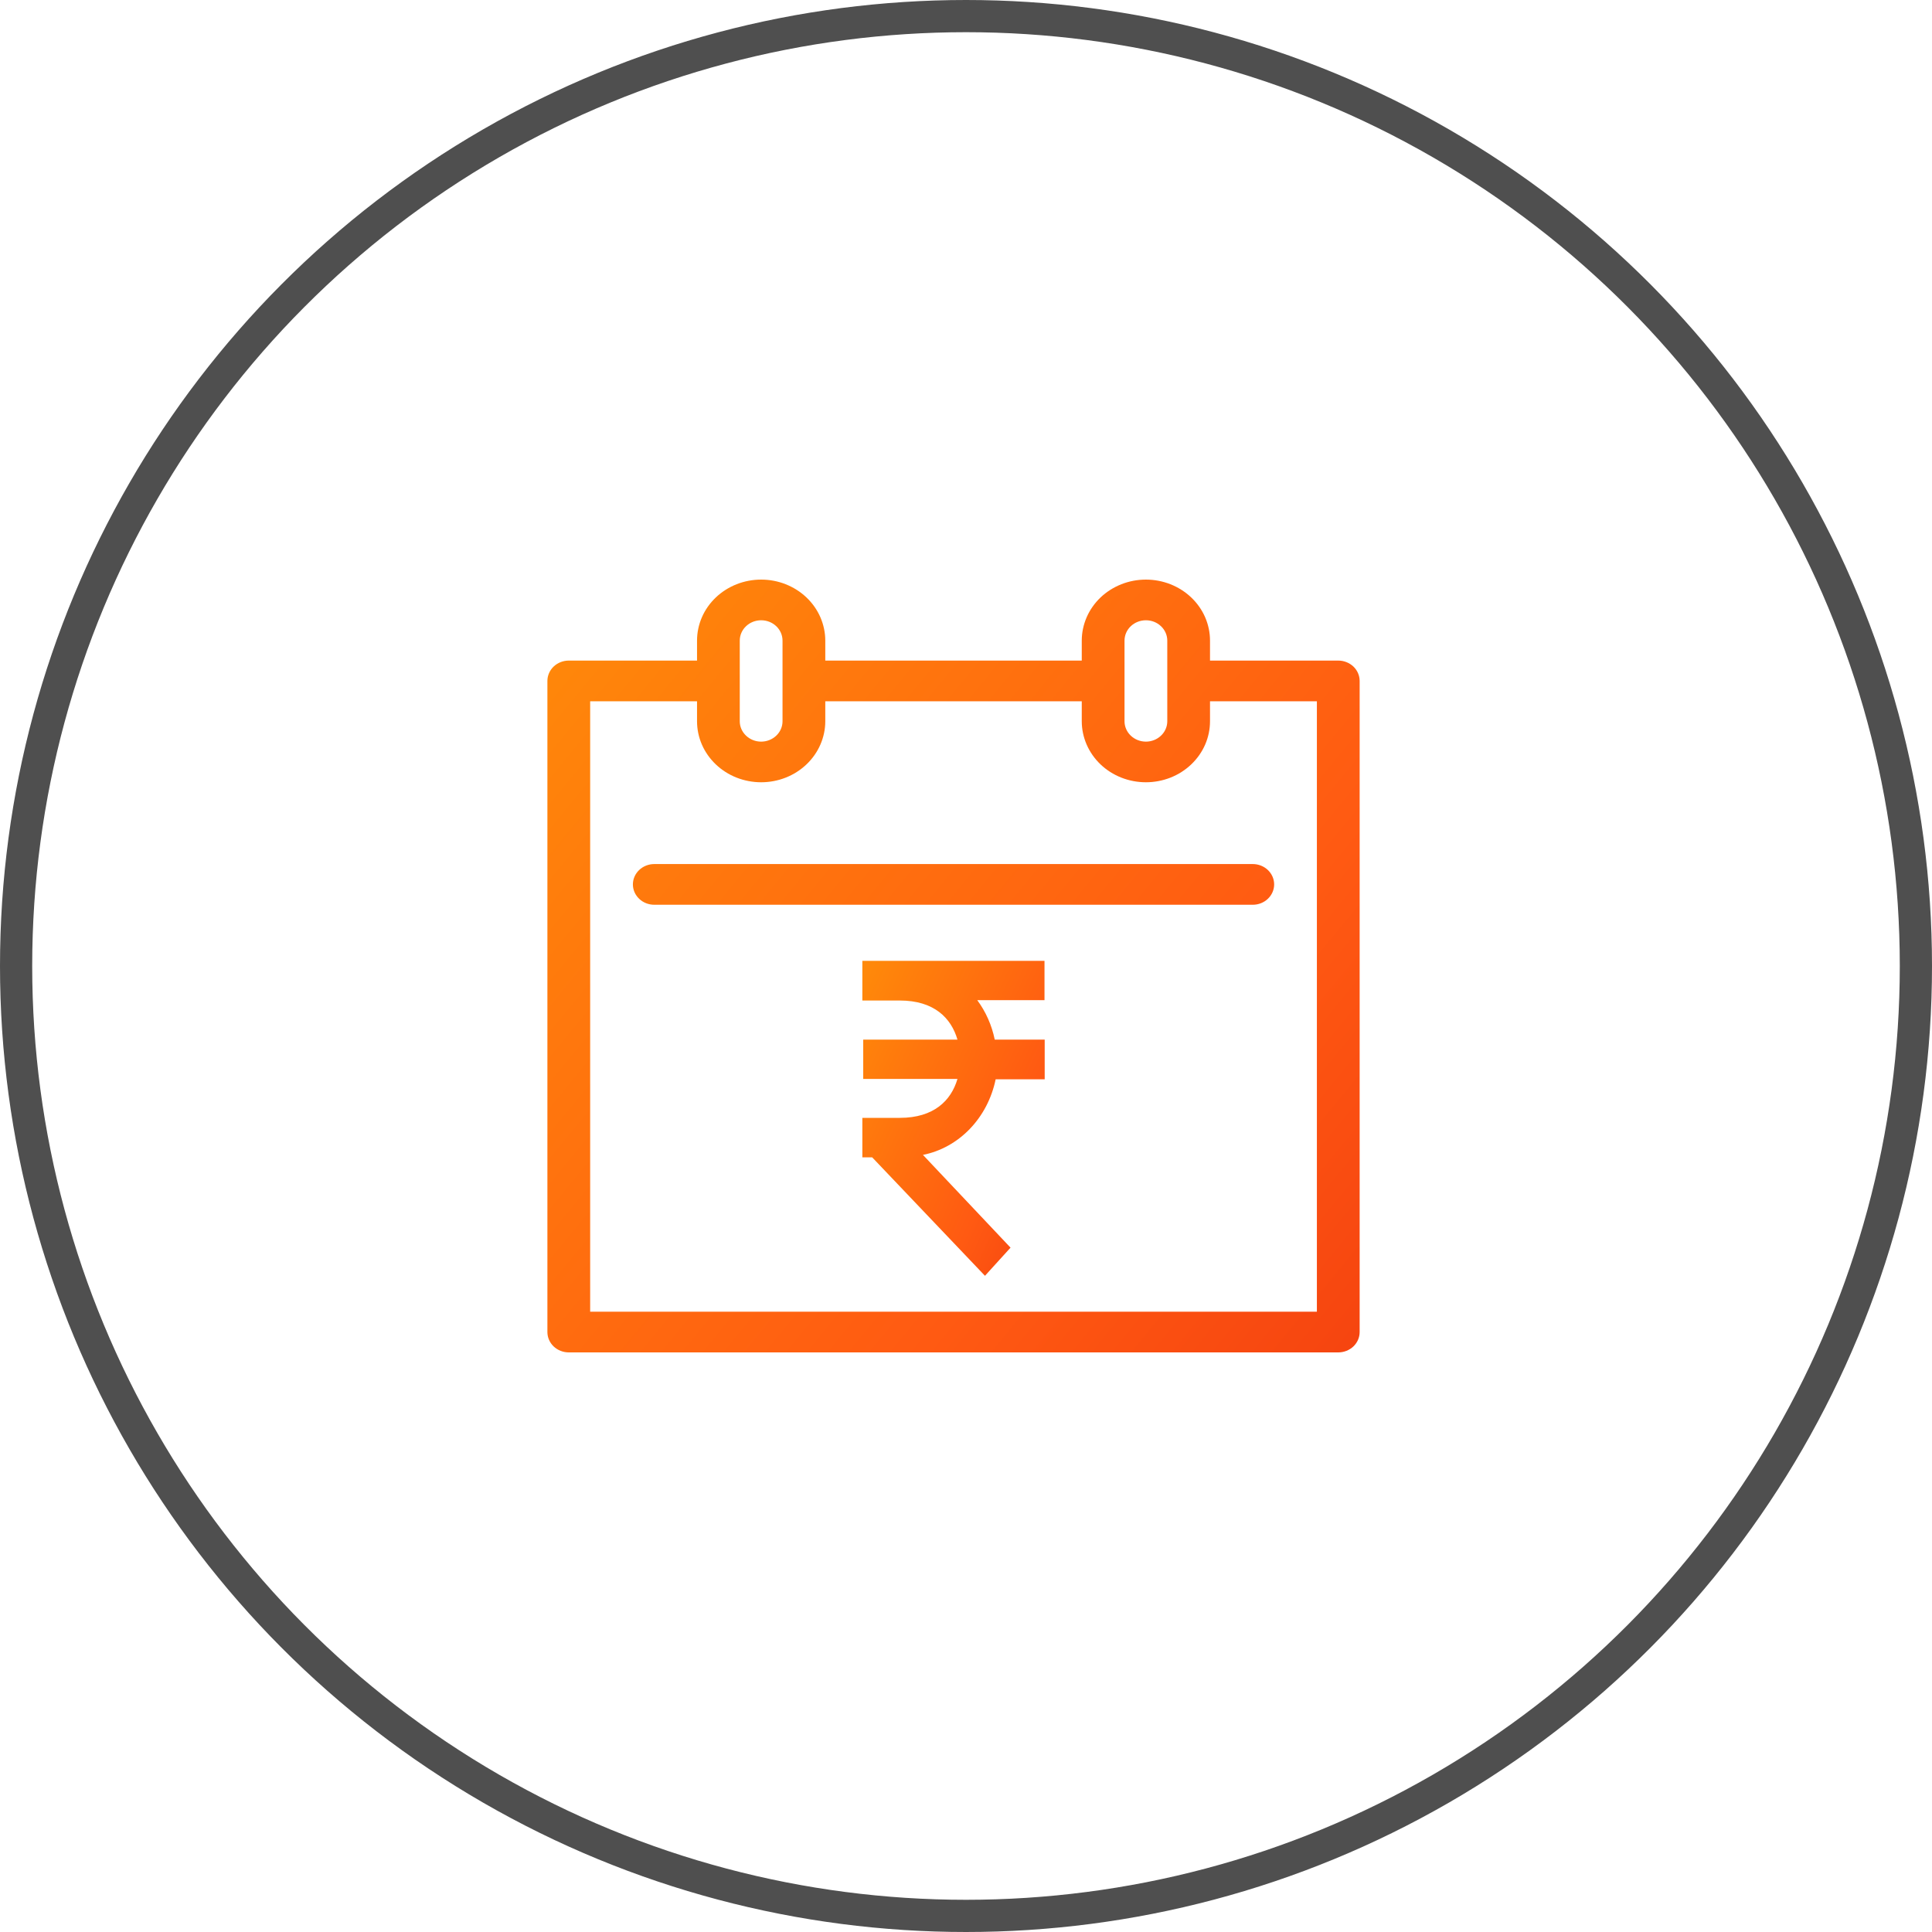
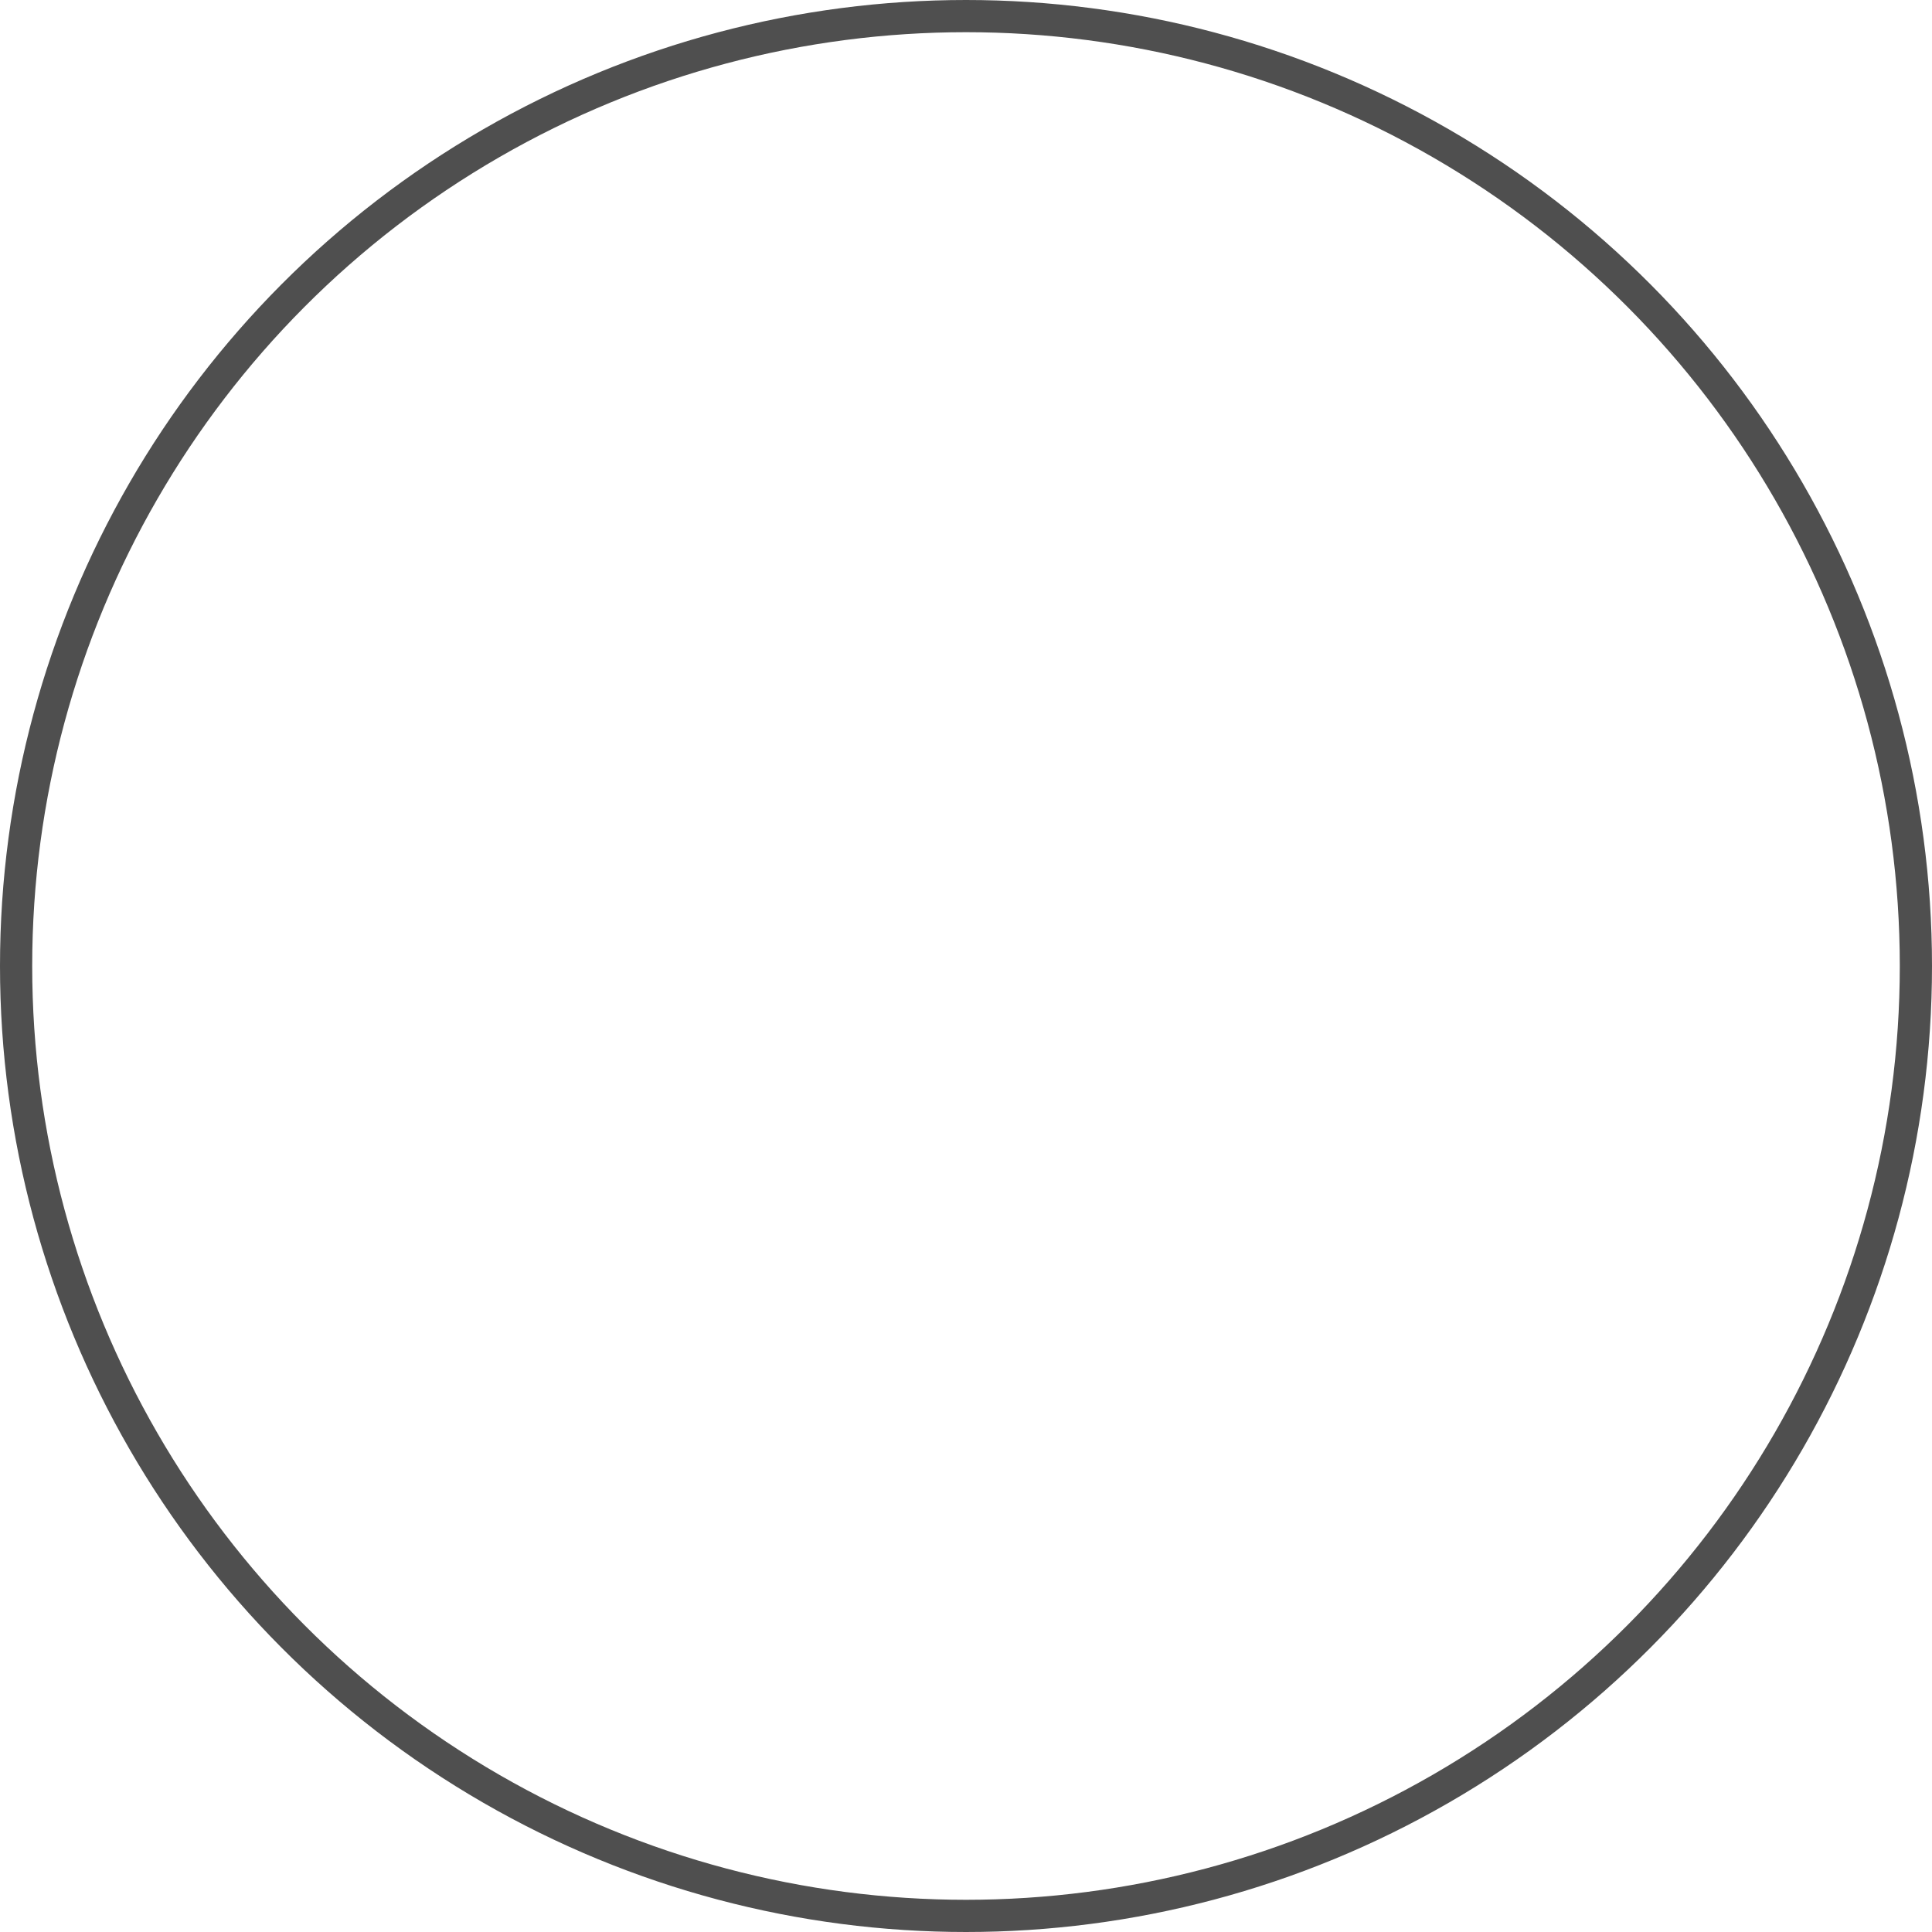
<svg xmlns="http://www.w3.org/2000/svg" width="60" height="60" viewBox="0 0 60 60" fill="none">
  <circle cx="30" cy="30" r="29.5" stroke="#4F4F4F" />
  <g clip-path="url(#clip0_6921_62816)">
-     <path d="M26.808 29.84H26.781V31.072H27.945C29.006 31.072 29.539 31.612 29.735 32.287H26.808V33.507H29.735C29.539 34.176 29.006 34.716 27.945 34.716H26.781V35.942H27.086L30.589 39.621L31.383 38.747L28.663 35.866C29.212 35.757 29.718 35.476 30.119 35.059C30.521 34.641 30.8 34.106 30.921 33.519H32.471V32.287H30.893C30.801 31.839 30.615 31.419 30.349 31.06H32.438V29.84H26.808Z" fill="url(#paint0_linear_6921_62816)" />
-   </g>
-   <path d="M37.578 20.515H41.561C41.737 20.515 41.906 20.582 42.031 20.7C42.155 20.819 42.225 20.98 42.225 21.147V41.368C42.225 41.536 42.155 41.696 42.031 41.815C41.906 41.933 41.737 42 41.561 42H17.664C17.488 42 17.319 41.933 17.194 41.815C17.07 41.696 17 41.536 17 41.368V21.147C17 20.98 17.07 20.819 17.194 20.7C17.319 20.582 17.488 20.515 17.664 20.515H21.647V19.896C21.647 19.647 21.698 19.401 21.798 19.17C21.898 18.94 22.045 18.731 22.23 18.555C22.415 18.379 22.634 18.24 22.876 18.144C23.118 18.049 23.377 18 23.638 18C23.9 18 24.159 18.049 24.4 18.144C24.642 18.24 24.861 18.379 25.046 18.555C25.231 18.731 25.378 18.94 25.478 19.17C25.578 19.401 25.63 19.647 25.63 19.896V20.515H33.595V19.896C33.595 19.647 33.647 19.401 33.747 19.17C33.847 18.94 33.994 18.731 34.178 18.555C34.363 18.379 34.583 18.24 34.825 18.144C35.066 18.049 35.325 18 35.587 18C35.848 18 36.107 18.049 36.349 18.144C36.591 18.24 36.81 18.379 36.995 18.555C37.18 18.731 37.327 18.94 37.427 19.17C37.527 19.401 37.578 19.647 37.578 19.896V20.515ZM37.578 21.779V22.398C37.578 22.647 37.527 22.894 37.427 23.124C37.327 23.354 37.18 23.563 36.995 23.739C36.81 23.915 36.591 24.055 36.349 24.15C36.107 24.245 35.848 24.294 35.587 24.294C35.325 24.294 35.066 24.245 34.825 24.15C34.583 24.055 34.363 23.915 34.178 23.739C33.994 23.563 33.847 23.354 33.747 23.124C33.647 22.894 33.595 22.647 33.595 22.398V21.779H25.63V22.398C25.63 22.647 25.578 22.894 25.478 23.124C25.378 23.354 25.231 23.563 25.046 23.739C24.861 23.915 24.642 24.055 24.4 24.15C24.159 24.245 23.9 24.294 23.638 24.294C23.377 24.294 23.118 24.245 22.876 24.15C22.634 24.055 22.415 23.915 22.23 23.739C22.045 23.563 21.898 23.354 21.798 23.124C21.698 22.894 21.647 22.647 21.647 22.398V21.779H18.328V40.736H40.897V21.779H37.578ZM20.319 28.098C20.143 28.098 19.974 28.032 19.85 27.913C19.725 27.794 19.655 27.634 19.655 27.466C19.655 27.299 19.725 27.138 19.85 27.019C19.974 26.901 20.143 26.834 20.319 26.834H38.906C39.082 26.834 39.251 26.901 39.375 27.019C39.5 27.138 39.57 27.299 39.57 27.466C39.57 27.634 39.5 27.794 39.375 27.913C39.251 28.032 39.082 28.098 38.906 28.098H20.319ZM24.302 22.4V19.895C24.302 19.727 24.232 19.566 24.108 19.448C23.983 19.329 23.814 19.263 23.638 19.263C23.462 19.263 23.293 19.329 23.169 19.448C23.044 19.566 22.974 19.727 22.974 19.895V22.4C22.974 22.567 23.044 22.728 23.169 22.846C23.293 22.965 23.462 23.032 23.638 23.032C23.814 23.032 23.983 22.965 24.108 22.846C24.232 22.728 24.302 22.567 24.302 22.4ZM36.251 22.4V19.895C36.251 19.727 36.181 19.566 36.056 19.448C35.932 19.329 35.763 19.263 35.587 19.263C35.411 19.263 35.242 19.329 35.117 19.448C34.993 19.566 34.923 19.727 34.923 19.895V22.4C34.923 22.567 34.993 22.728 35.117 22.846C35.242 22.965 35.411 23.032 35.587 23.032C35.763 23.032 35.932 22.965 36.056 22.846C36.181 22.728 36.251 22.567 36.251 22.4Z" fill="url(#paint1_linear_6921_62816)" />
+     </g>
  <defs>
    <linearGradient id="paint0_linear_6921_62816" x1="22.475" y1="25.346" x2="43.216" y2="34.783" gradientUnits="userSpaceOnUse">
      <stop stop-color="#FFB602" />
      <stop offset="0.536" stop-color="#FF5A12" />
      <stop offset="0.979" stop-color="#DD0B0B" />
    </linearGradient>
    <linearGradient id="paint1_linear_6921_62816" x1="-2.089" y1="6.973" x2="64.137" y2="61.417" gradientUnits="userSpaceOnUse">
      <stop stop-color="#FFB602" />
      <stop offset="0.536" stop-color="#FF5A12" />
      <stop offset="0.979" stop-color="#DD0B0B" />
    </linearGradient>
    <clipPath id="clip0_6921_62816">
-       <rect width="5.663" height="9.781" fill="white" transform="translate(26.781 29.84)" />
-     </clipPath>
+       </clipPath>
  </defs>
</svg>